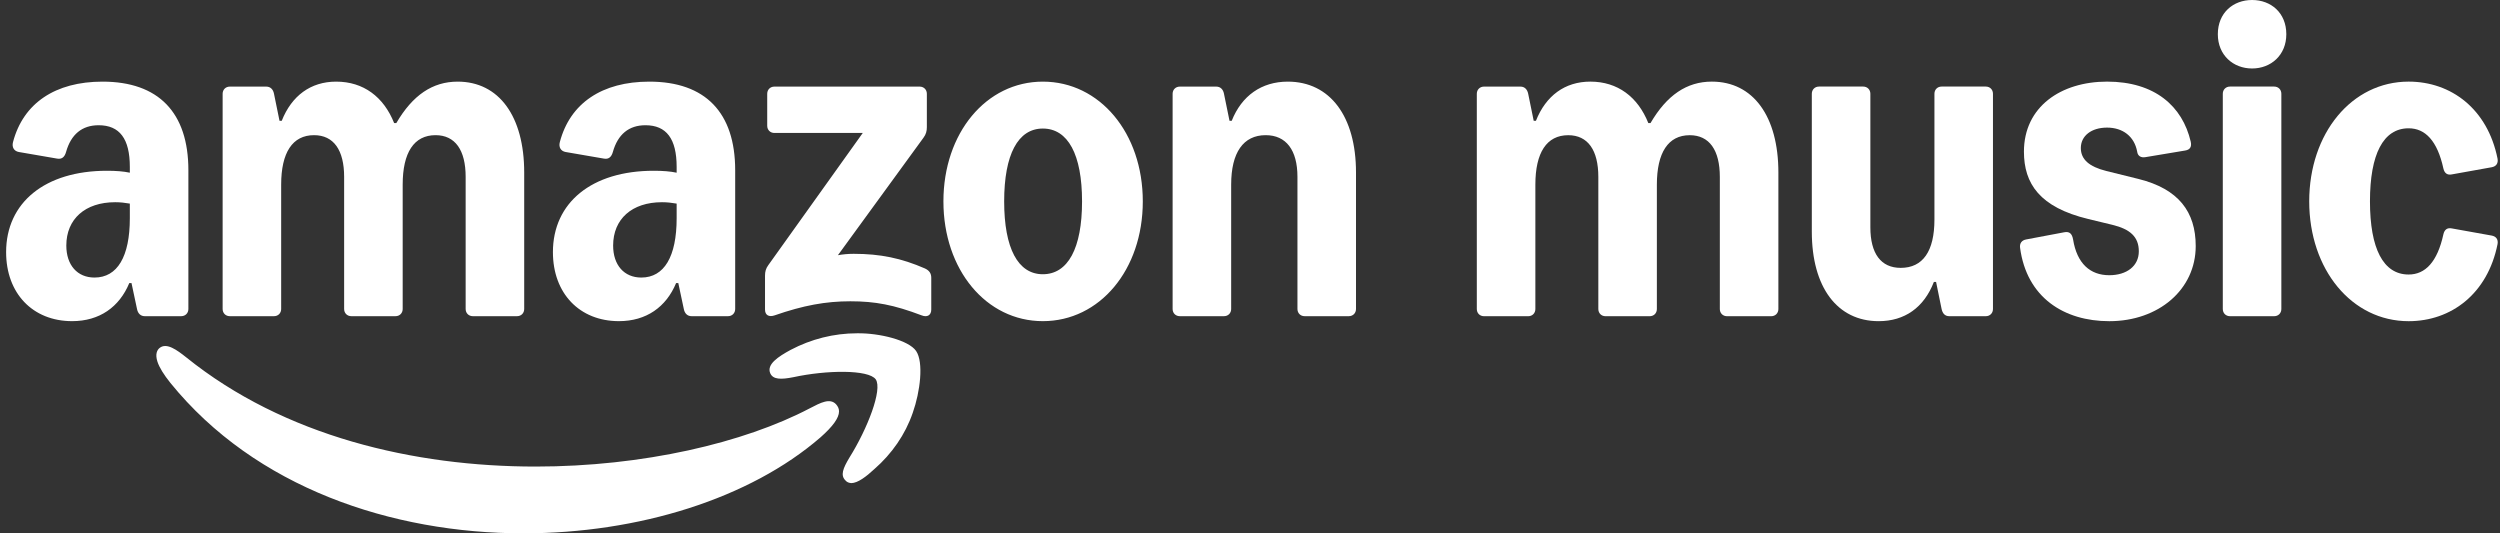
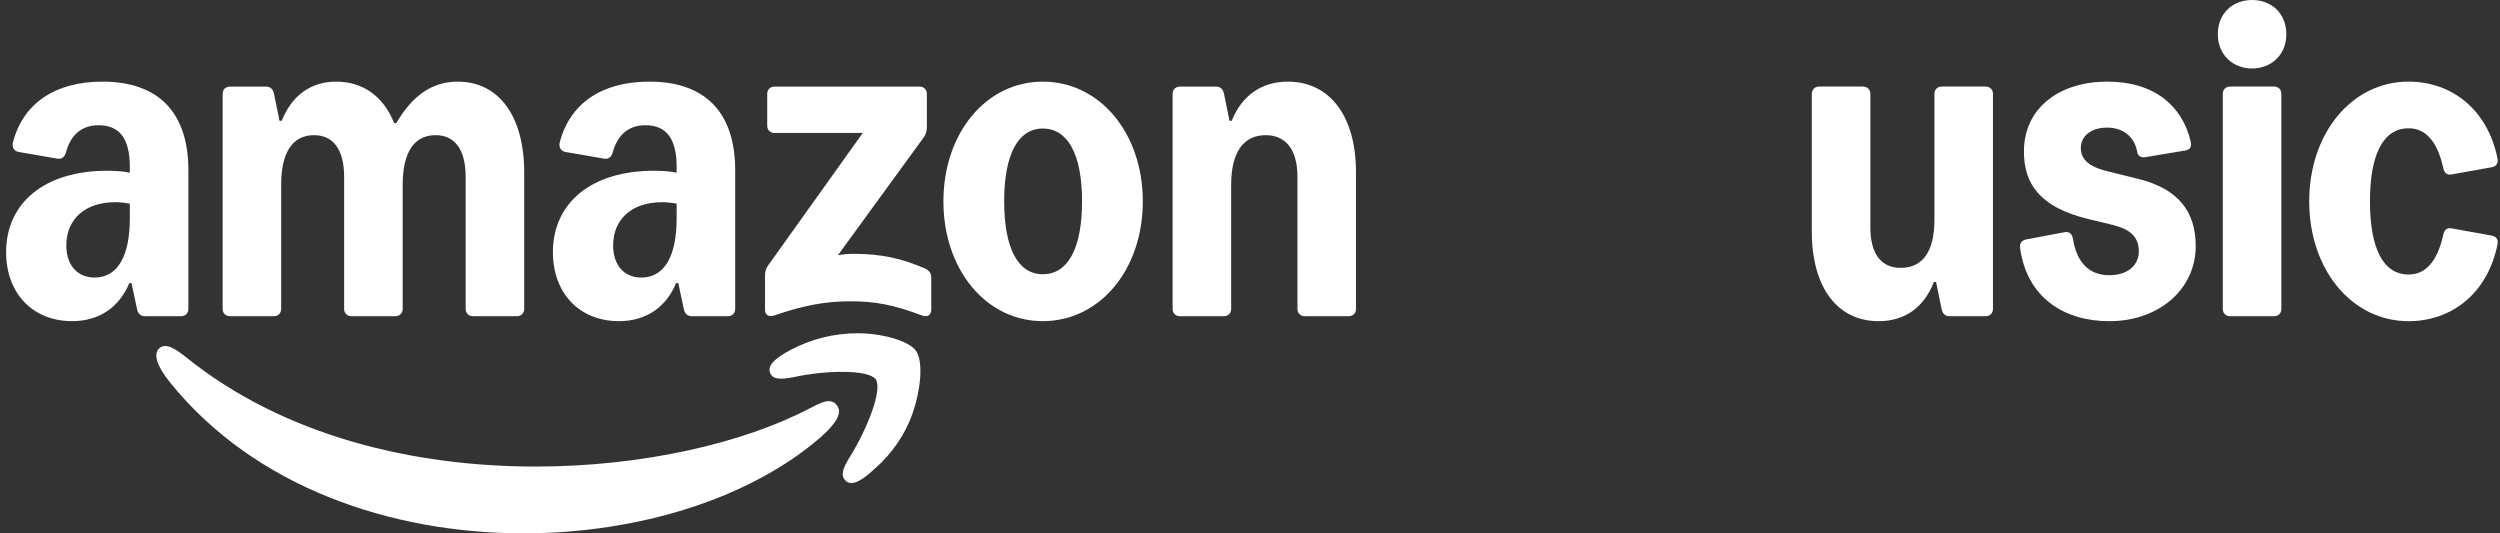
<svg xmlns="http://www.w3.org/2000/svg" width="150" height="32" viewBox="0 0 150 32" fill="none">
  <rect x="0" y="0" width="150" height="32" fill="#333333" stroke="none" />
-   <path d="M95.42 4.897C97.06 4.897 98.269 5.813 98.899 7.383H99.031C100.009 5.713 101.202 4.897 102.71 4.897C105.195 4.897 106.703 6.985 106.703 10.349V18.542C106.703 18.791 106.521 18.973 106.272 18.973H103.621C103.373 18.973 103.19 18.791 103.19 18.542V10.614C103.19 9.007 102.561 8.112 101.384 8.112C100.092 8.112 99.412 9.156 99.412 11.078V18.542C99.412 18.791 99.231 18.973 98.981 18.973H96.331C96.082 18.973 95.9 18.791 95.9 18.542V10.614C95.9 9.007 95.27 8.112 94.094 8.112C92.801 8.112 92.122 9.156 92.122 11.078V18.542C92.122 18.791 91.94 18.973 91.691 18.973H89.04C88.792 18.973 88.609 18.791 88.609 18.542V5.626C88.609 5.378 88.792 5.196 89.04 5.196H91.228C91.476 5.196 91.637 5.361 91.691 5.626L92.023 7.25H92.155C92.752 5.742 93.895 4.897 95.42 4.897Z" fill="white" />
  <path d="M119.578 5.625V18.541C119.578 18.789 119.396 18.972 119.148 18.972H116.96C116.695 18.972 116.555 18.806 116.496 18.541L116.165 16.917H116.033C115.436 18.458 114.276 19.27 112.719 19.27C110.233 19.27 108.709 17.232 108.709 13.901V5.625C108.709 5.377 108.891 5.194 109.14 5.194H111.791C112.039 5.194 112.222 5.377 112.222 5.625V13.636C112.222 15.21 112.851 16.072 114.044 16.072C115.37 16.072 116.066 15.078 116.066 13.172V5.625C116.066 5.377 116.248 5.194 116.496 5.194H119.148C119.396 5.194 119.578 5.377 119.578 5.625Z" fill="white" />
  <path d="M128.23 9.098C128.064 8.186 127.368 7.656 126.424 7.656C125.479 7.656 124.85 8.153 124.85 8.882C124.85 9.562 125.347 10.001 126.374 10.258L128.312 10.738C130.715 11.335 131.743 12.71 131.743 14.764C131.743 17.366 129.522 19.271 126.556 19.271C123.855 19.271 121.602 17.863 121.204 14.864C121.171 14.599 121.304 14.416 121.569 14.367L123.855 13.936C124.154 13.878 124.32 14.002 124.385 14.367C124.618 15.817 125.413 16.513 126.556 16.513C127.6 16.513 128.329 15.966 128.329 15.079C128.329 14.218 127.816 13.75 126.739 13.489L125.297 13.141C122.381 12.437 121.436 11.02 121.436 9.098C121.436 6.405 123.657 4.897 126.424 4.897C129.29 4.897 130.947 6.372 131.444 8.501C131.51 8.8 131.411 8.982 131.113 9.031L128.727 9.429C128.461 9.475 128.263 9.363 128.23 9.098Z" fill="white" />
  <path d="M135.125 0C136.252 0 137.179 0.762 137.179 2.054C137.179 3.314 136.252 4.109 135.125 4.109C133.998 4.109 133.07 3.314 133.07 2.054C133.07 0.762 133.998 0 135.125 0ZM133.368 18.541V5.625C133.368 5.377 133.551 5.194 133.799 5.194H136.45C136.699 5.194 136.881 5.377 136.881 5.625V18.541C136.881 18.79 136.699 18.972 136.45 18.972H133.799C133.551 18.972 133.368 18.79 133.368 18.541Z" fill="white" />
  <path d="M149.853 14.648C149.256 17.631 147.07 19.271 144.518 19.271C141.104 19.271 138.553 16.173 138.553 12.08C138.553 7.996 141.104 4.897 144.518 4.897C147.07 4.897 149.256 6.538 149.853 9.52C149.903 9.802 149.77 9.984 149.505 10.034L147.103 10.465C146.838 10.514 146.672 10.398 146.605 10.117C146.241 8.443 145.512 7.698 144.518 7.698C142.994 7.698 142.198 9.255 142.198 12.08C142.198 14.914 142.994 16.471 144.518 16.471C145.512 16.471 146.241 15.725 146.605 14.052C146.672 13.77 146.838 13.654 147.103 13.704L149.505 14.135C149.77 14.185 149.903 14.367 149.853 14.648Z" fill="white" />
  <path d="M70.788 18.971H73.439C73.688 18.971 73.87 18.789 73.87 18.54V11.074C73.87 9.153 74.599 8.11 75.941 8.11C77.167 8.11 77.847 9.004 77.847 10.61V18.54C77.847 18.789 78.029 18.971 78.278 18.971H80.929C81.177 18.971 81.36 18.789 81.36 18.54V10.345C81.36 6.984 79.802 4.898 77.267 4.898C75.693 4.898 74.5 5.743 73.903 7.249H73.771L73.439 5.627C73.389 5.362 73.224 5.196 72.975 5.196H70.788C70.54 5.196 70.357 5.378 70.357 5.627V18.54C70.357 18.789 70.54 18.971 70.788 18.971ZM60.25 12.084C60.25 9.269 61.079 7.713 62.57 7.713C64.078 7.713 64.923 9.269 64.923 12.084C64.923 14.898 64.078 16.454 62.57 16.454C61.079 16.454 60.25 14.898 60.25 12.084ZM56.605 12.084C56.605 16.189 59.173 19.269 62.57 19.269C65.983 19.269 68.568 16.189 68.568 12.084C68.568 7.978 65.983 4.898 62.57 4.898C59.173 4.898 56.605 7.978 56.605 12.084ZM46.48 18.921C48.203 18.322 49.546 18.077 51.021 18.077C52.512 18.077 53.639 18.292 55.296 18.921C55.627 19.054 55.876 18.921 55.876 18.573V16.669C55.876 16.388 55.743 16.223 55.495 16.107C54.086 15.494 52.827 15.229 51.22 15.229C50.871 15.229 50.557 15.262 50.275 15.312L55.412 8.259C55.561 8.06 55.611 7.862 55.611 7.63V5.627C55.611 5.378 55.428 5.196 55.18 5.196H46.464C46.215 5.196 46.033 5.378 46.033 5.627V7.547C46.033 7.796 46.215 7.978 46.464 7.978H51.766L46.099 15.908C45.95 16.107 45.901 16.305 45.901 16.537V18.573C45.901 18.921 46.149 19.036 46.48 18.921ZM36.788 14.732C36.788 13.143 37.914 12.133 39.72 12.133C40.019 12.133 40.317 12.166 40.599 12.216V13.093C40.599 15.395 39.853 16.653 38.478 16.653C37.45 16.653 36.788 15.908 36.788 14.732ZM37.136 19.269C38.776 19.269 39.969 18.424 40.566 16.984H40.698L41.029 18.54C41.079 18.805 41.245 18.971 41.493 18.971H43.681C43.929 18.971 44.111 18.789 44.111 18.54V10.213C44.111 6.753 42.322 4.898 38.958 4.898C36.125 4.898 34.203 6.19 33.59 8.524C33.507 8.839 33.656 9.07 33.937 9.12L36.241 9.517C36.522 9.567 36.688 9.418 36.771 9.12C37.069 8.06 37.732 7.514 38.726 7.514C39.986 7.514 40.599 8.325 40.599 10.014V10.362C40.217 10.279 39.754 10.246 39.223 10.246C35.512 10.246 33.175 12.15 33.175 15.13C33.175 17.597 34.766 19.269 37.136 19.269ZM46.216 22.398C46.382 22.778 46.862 22.779 47.608 22.63C49.596 22.199 52.115 22.166 52.545 22.762C52.96 23.375 52.048 25.726 50.971 27.447C50.574 28.11 50.408 28.523 50.739 28.838C50.822 28.937 50.938 28.971 51.071 28.987C51.468 28.987 51.982 28.59 52.463 28.143C53.507 27.232 54.319 26.073 54.766 24.765C55.213 23.507 55.429 21.736 54.965 21.057C54.517 20.411 52.778 19.981 51.435 19.997C50.027 19.997 48.668 20.345 47.442 20.991C46.68 21.404 45.984 21.868 46.216 22.398ZM9.447 21.703C9.561 22.051 9.828 22.481 10.226 22.977C15.313 29.252 23.498 32 31.402 32C38.312 32 44.99 29.914 49.232 26.239C49.961 25.593 50.342 25.08 50.342 24.683C50.342 24.517 50.276 24.384 50.159 24.252C49.795 23.871 49.248 24.153 48.585 24.5C44.642 26.57 38.577 27.994 32.131 27.994C24.857 27.994 17.069 26.189 11.17 21.438C10.607 20.991 9.994 20.544 9.58 20.875C9.431 20.991 9.296 21.24 9.447 21.703ZM13.789 18.971H16.44C16.688 18.971 16.87 18.789 16.87 18.54V11.074C16.87 9.153 17.55 8.11 18.842 8.11C20.019 8.11 20.648 9.004 20.648 10.61V18.54C20.648 18.789 20.831 18.971 21.079 18.971H23.73C23.979 18.971 24.161 18.789 24.161 18.54V11.074C24.161 9.153 24.84 8.11 26.133 8.11C27.309 8.11 27.939 9.004 27.939 10.61V18.54C27.939 18.789 28.122 18.971 28.37 18.971H31.021C31.27 18.971 31.452 18.789 31.452 18.54V10.345C31.452 6.984 29.944 4.898 27.459 4.898C25.951 4.898 24.758 5.71 23.78 7.382H23.648C23.018 5.809 21.808 4.898 20.168 4.898C18.643 4.898 17.5 5.743 16.904 7.249H16.771L16.44 5.627C16.39 5.362 16.224 5.196 15.976 5.196H13.789C13.54 5.196 13.358 5.378 13.358 5.627V18.54C13.358 18.789 13.54 18.971 13.789 18.971ZM3.979 14.732C3.979 13.143 5.106 12.133 6.912 12.133C7.21 12.133 7.509 12.166 7.79 12.216V13.093C7.79 15.395 7.045 16.653 5.669 16.653C4.642 16.653 3.979 15.908 3.979 14.732ZM4.327 19.269C5.968 19.269 7.161 18.424 7.757 16.984H7.89L8.221 18.54C8.271 18.805 8.437 18.971 8.685 18.971H10.872C11.121 18.971 11.303 18.789 11.303 18.54V10.213C11.303 6.753 9.514 4.898 6.15 4.898C3.317 4.898 1.395 6.19 0.781 8.524C0.698 8.839 0.848 9.07 1.129 9.12L3.433 9.517C3.714 9.567 3.88 9.418 3.963 9.12C4.261 8.06 4.924 7.514 5.918 7.514C7.177 7.514 7.79 8.325 7.79 10.014V10.362C7.409 10.279 6.945 10.246 6.415 10.246C2.704 10.246 0.367 12.15 0.367 15.13C0.367 17.597 1.958 19.269 4.327 19.269Z" fill="white" />
</svg>